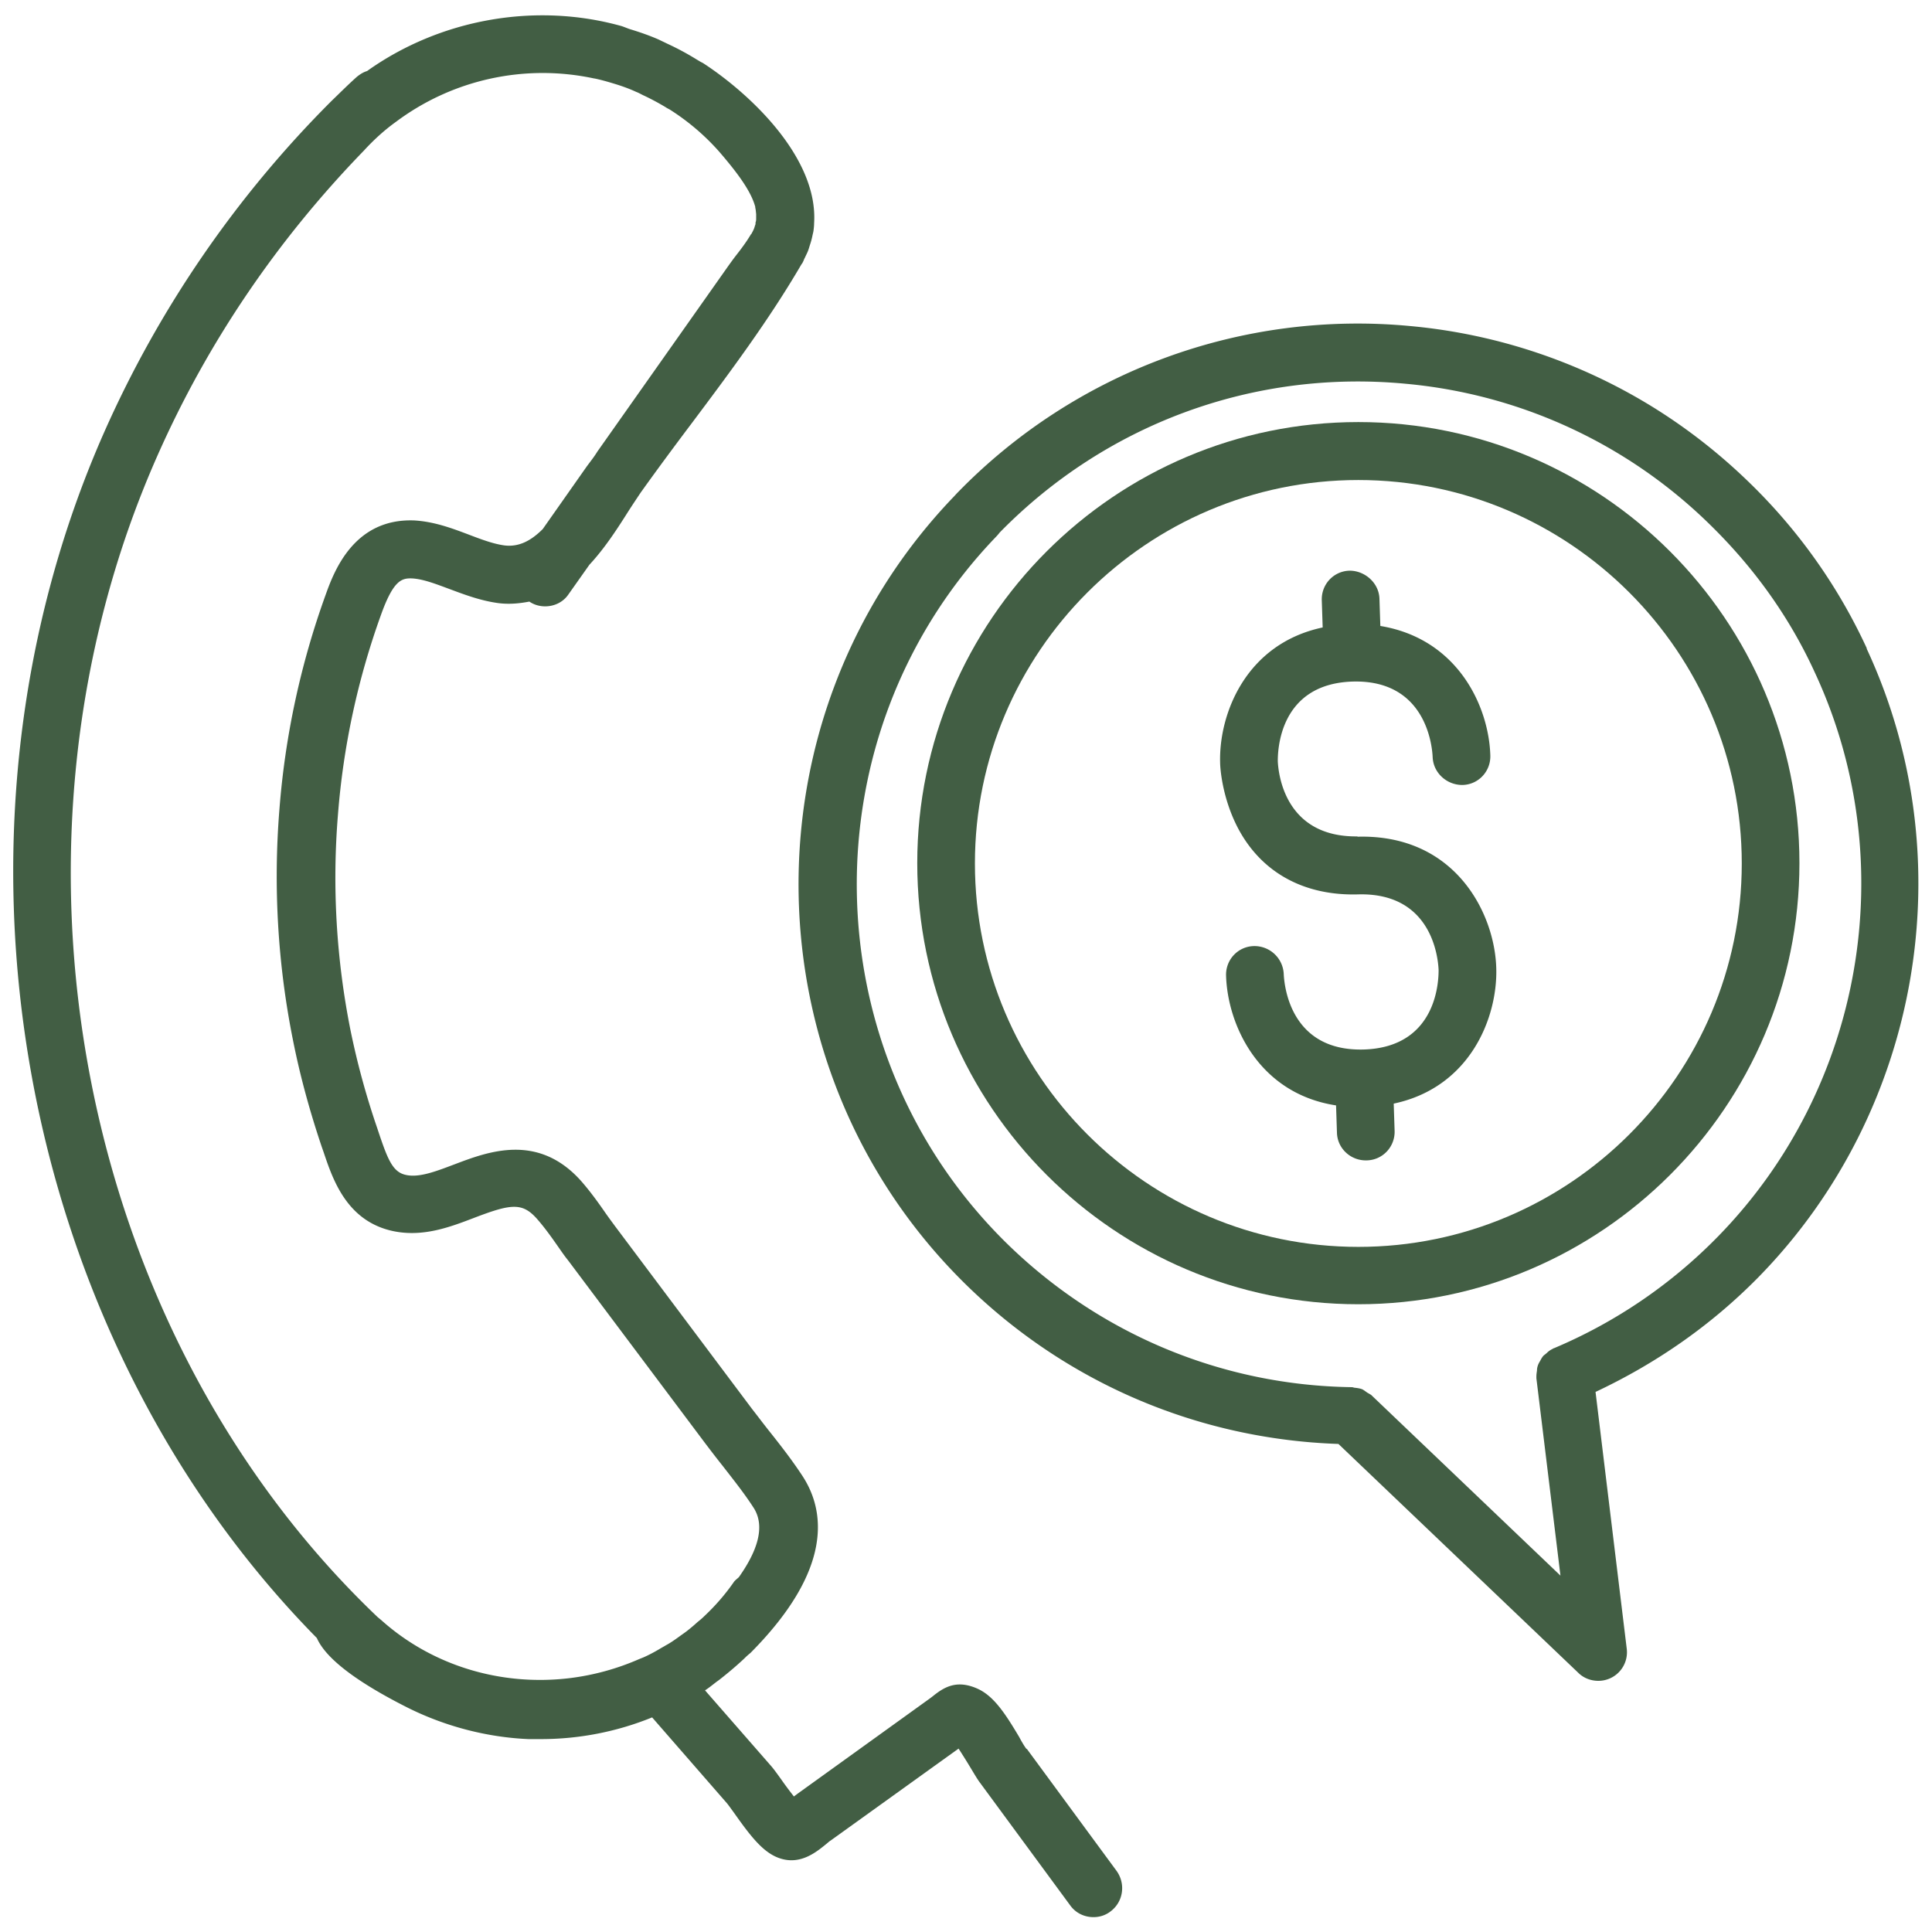
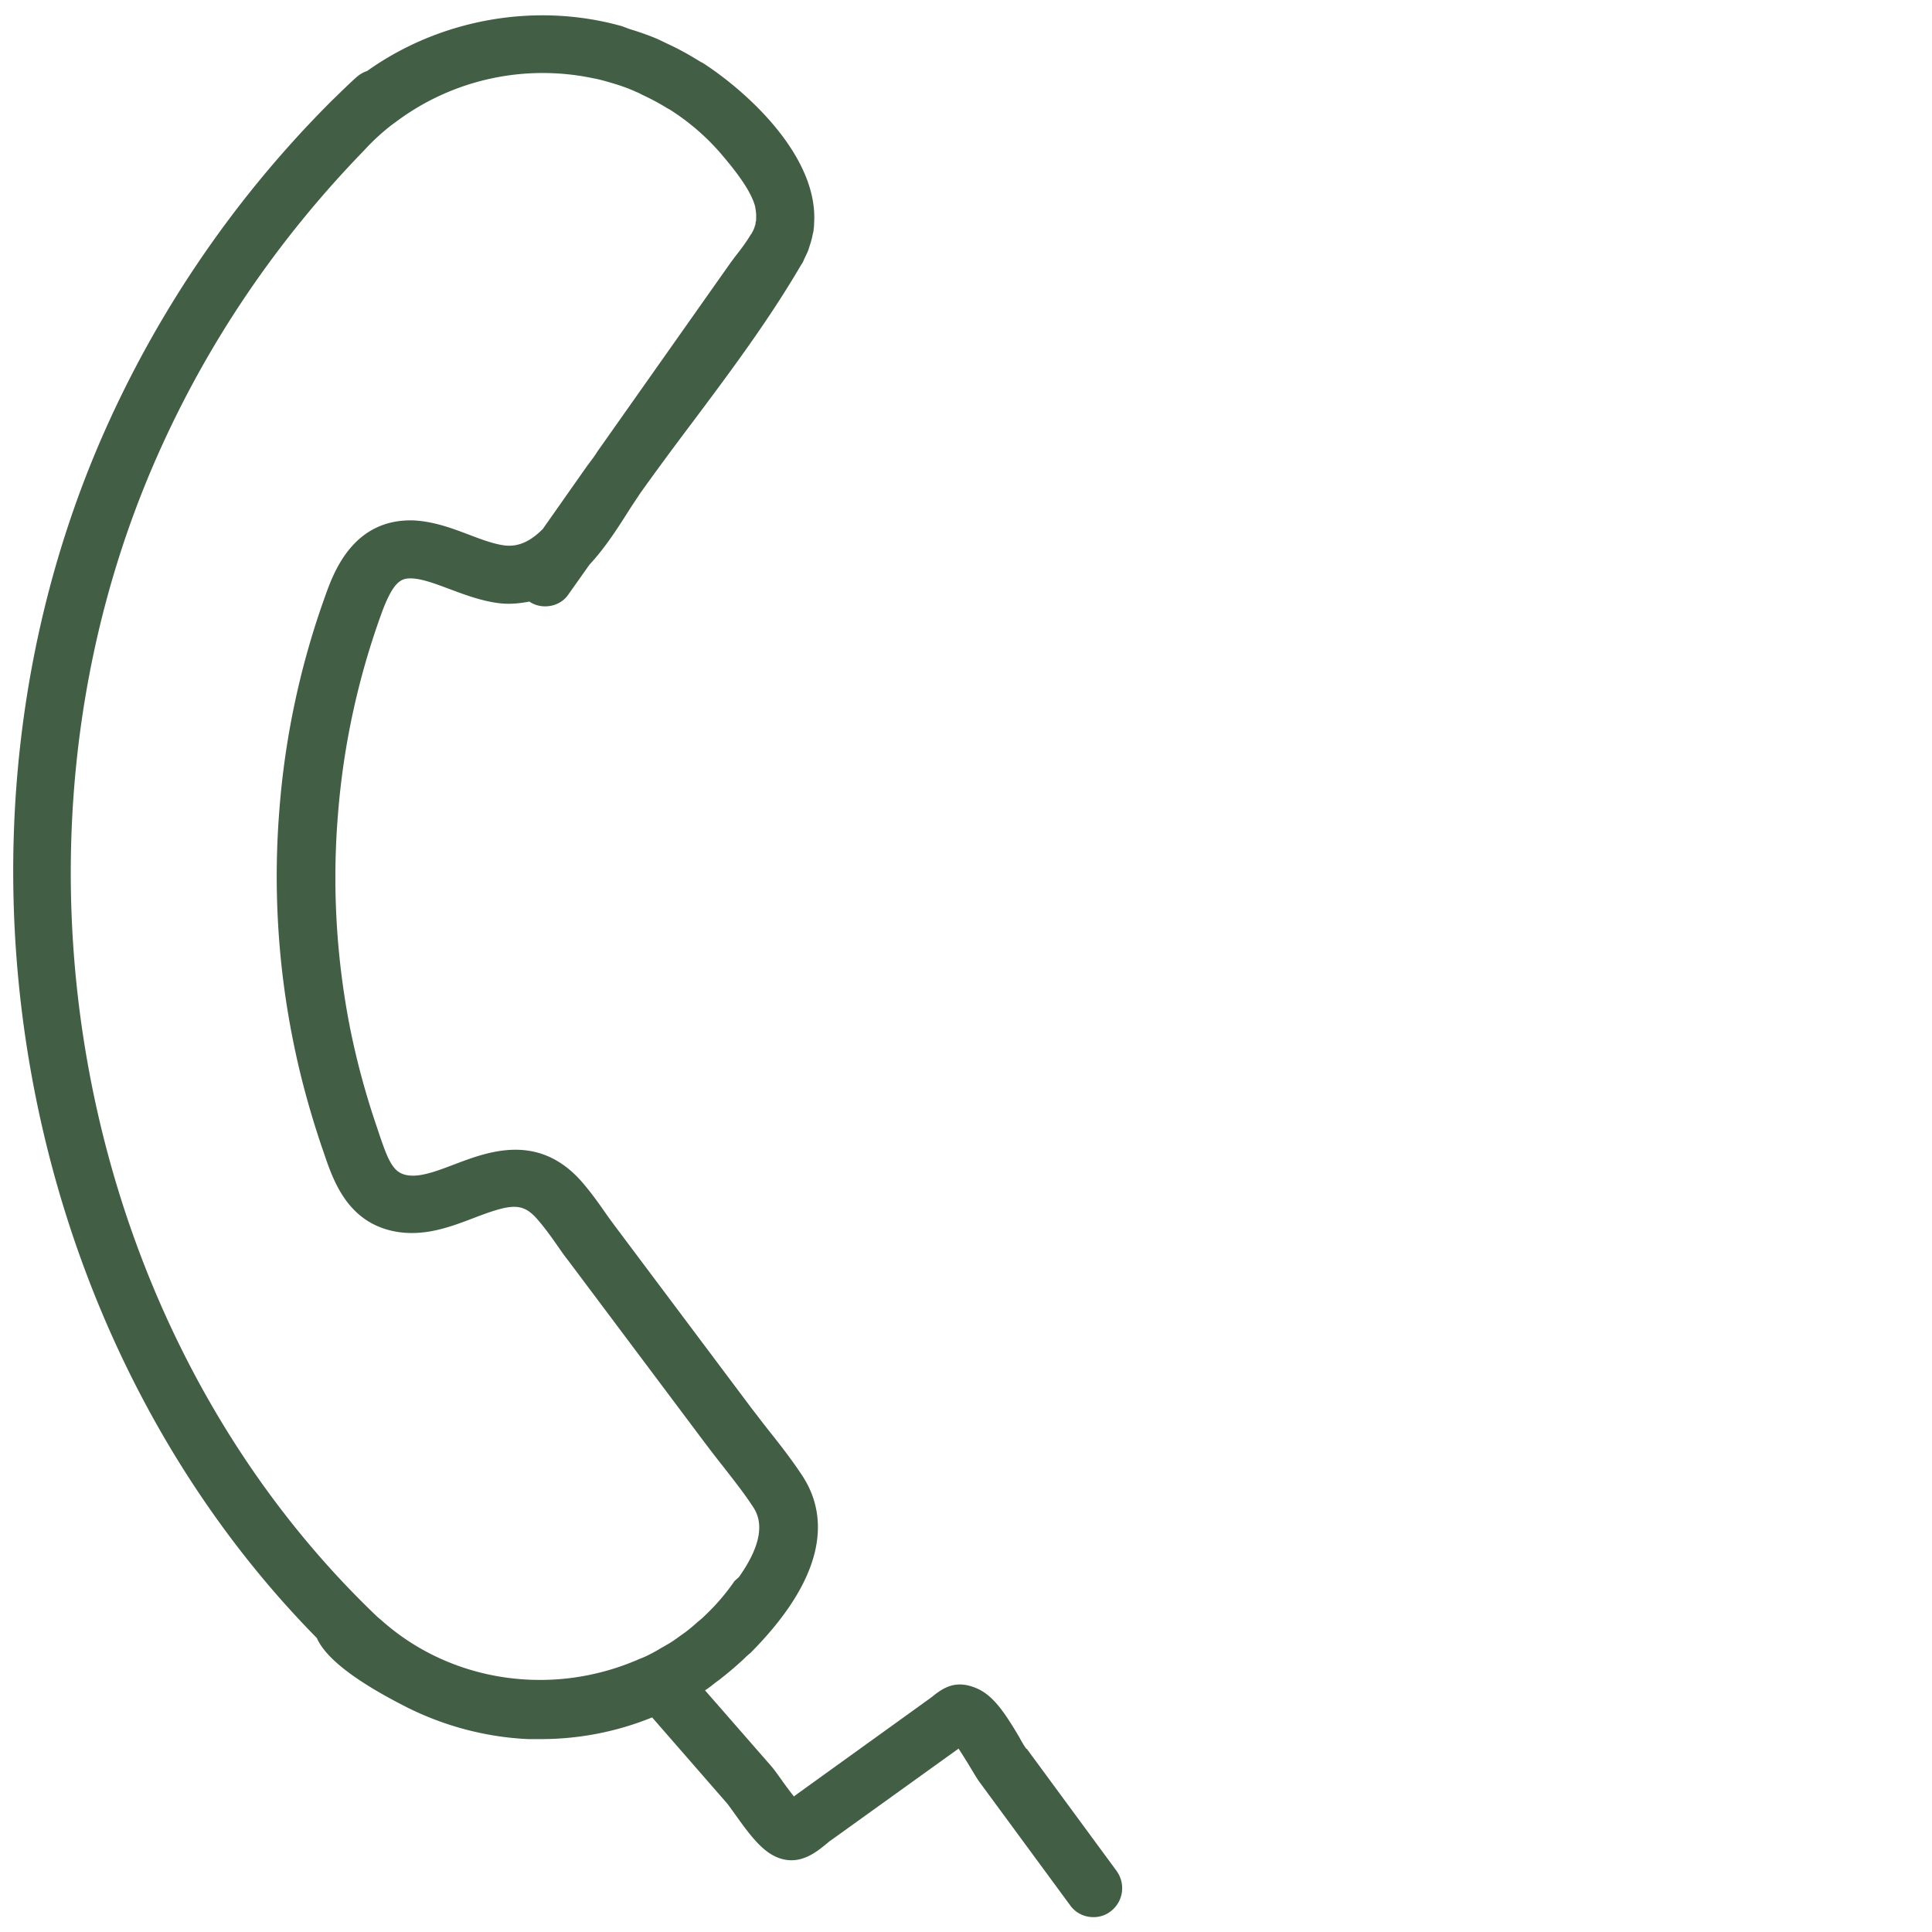
<svg xmlns="http://www.w3.org/2000/svg" version="1.1" width="512" height="512" x="0" y="0" viewBox="0 0 65 65" style="enable-background:new 0 0 512 512" xml:space="preserve" class="">
  <g>
-     <path d="M45.67 28.14c-2.44.03-2.66-2.1-2.68-2.53 0-.27 0-2.61 2.53-2.68 2.42-.06 2.66 2.1 2.68 2.54.02.53.47.94 1 .94.54-.01.96-.46.94-1-.05-1.64-1.09-3.92-3.7-4.35l-.03-.92c-.02-.54-.5-.94-1-.94-.54.01-.96.46-.94 1l.03.91c-2.59.55-3.5 2.92-3.45 4.56 0 .11.05 1.15.61 2.21.79 1.48 2.22 2.27 4.06 2.21 2.44-.05 2.66 2.1 2.68 2.54 0 .27 0 2.61-2.53 2.68-2.44.06-2.66-2.11-2.68-2.54a.985.985 0 0 0-1-.94c-.54.01-.96.46-.94 1 .05 1.64 1.09 3.96 3.7 4.36l.03.91c.01.53.45.94.97.94h.03c.54-.01.96-.46.94-1l-.03-.91c2.59-.55 3.5-2.92 3.45-4.56-.05-1.83-1.37-4.51-4.67-4.42z" fill="#425e44" opacity="1" data-original="#000000" />
-     <path d="M45.7 14.2c-8.18 0-14.84 6.66-14.84 14.84s6.66 14.84 14.84 14.84 14.84-6.66 14.84-14.84S53.88 14.2 45.7 14.2zm0 27.75c-7.11 0-12.9-5.79-12.9-12.9s5.79-12.9 12.9-12.9 12.9 5.79 12.9 12.9-5.79 12.9-12.9 12.9z" fill="#425e44" opacity="1" data-original="#000000" />
-     <path d="M62.81 21.82a18.61 18.61 0 0 0-3.91-5.54c-.99-.97-2.07-1.82-3.22-2.54a18.783 18.783 0 0 0-8.23-2.77 18.768 18.768 0 0 0-15.22 5.59c-.06.06-.11.12-.17.18-7.09 7.42-6.9 19.29.44 26.48 3.38 3.31 7.82 5.2 12.53 5.36l8.07 7.7c.18.18.43.27.67.27a.962.962 0 0 0 .96-1.08l-1.05-8.64c2.04-.96 3.89-2.24 5.49-3.87 5.46-5.58 6.92-14.08 3.63-21.14zM52.27 45.36s-.03.02-.05.03c-.06.03-.12.07-.17.12-.04.04-.09.07-.13.11-.04.05-.07.1-.1.16-.03.05-.06.1-.08.16s-.03.11-.03.17c-.01.07-.02.13-.02.2v.06l.81 6.64-6.37-6.08s-.08-.05-.12-.07c-.06-.04-.12-.09-.18-.12-.08-.03-.16-.04-.24-.05-.04 0-.07-.02-.11-.02-4.36-.06-8.48-1.78-11.6-4.83-6.59-6.46-6.76-17.13-.37-23.78.03-.03.1-.11.12-.14 3.58-3.66 8.55-5.49 13.65-5.01a16.782 16.782 0 0 1 10.27 4.76c1.49 1.46 2.67 3.12 3.51 4.96 2.95 6.34 1.64 13.96-3.26 18.97a16.872 16.872 0 0 1-5.52 3.76z" fill="#425e44" opacity="1" data-original="#000000" />
    <path d="M34.54 58.85c-.07-.09-.16-.24-.25-.41-.47-.79-.85-1.37-1.39-1.62-.68-.31-1.1-.08-1.47.21-.05.04-.1.08-.17.13l-4.43 3.19-.12.09c-.15-.19-.32-.42-.41-.55-.15-.21-.28-.39-.37-.49l-2.21-2.53c.14-.09.26-.19.39-.29.06-.04.11-.08.16-.12.19-.15.37-.3.55-.46.09-.08.18-.16.26-.24.05-.05.11-.1.17-.15 2.81-2.83 2.5-4.8 1.75-5.95-.36-.55-.76-1.06-1.15-1.55-.19-.24-.37-.48-.55-.71l-4.61-6.15c-.11-.15-.23-.31-.34-.47-.25-.36-.51-.72-.82-1.07-1.45-1.6-3.12-.96-4.23-.54-.61.23-1.19.46-1.64.36-.43-.09-.6-.48-.9-1.37l-.07-.21a26.34 26.34 0 0 1-.9-3.3c-.47-2.36-.62-4.8-.42-7.24.18-2.31.67-4.57 1.45-6.73.42-1.17.7-1.23 1.04-1.22.38.02.81.19 1.27.36.51.19 1.04.39 1.63.47.38.05.73.01 1.05-.05.16.11.35.16.53.16.31 0 .61-.14.79-.41l.7-.99c.54-.58.97-1.26 1.35-1.86.13-.2.25-.38.37-.56.55-.77 1.12-1.54 1.7-2.31 1.29-1.72 2.62-3.5 3.71-5.37.02-.03.04-.05.05-.08.03-.05.04-.1.07-.15.04-.09.09-.18.12-.27.02-.06.04-.13.06-.19.03-.09.05-.17.07-.26.01-.06.03-.12.04-.19.01-.08.02-.17.02-.25.14-2.18-2.11-4.32-3.71-5.37-.03-.02-.07-.04-.11-.06l-.15-.09a9.04 9.04 0 0 0-.97-.52c-.1-.05-.19-.09-.29-.14-.32-.14-.64-.25-.97-.35-.09-.03-.18-.07-.27-.1C18 .06 14.79.65 12.35 2.39c-.13.04-.24.11-.35.2-.29.26-.57.54-.85.81a36.875 36.875 0 0 0-7.64 11.13c-6 13.56-2.97 30.3 7.15 40.58.22.5.91 1.26 3.05 2.34 1.26.63 2.67 1 4.07 1.06h.42c1.29 0 2.56-.25 3.74-.73l2.51 2.88c.06.07.15.2.26.35.58.82 1.01 1.37 1.59 1.53.67.19 1.19-.25 1.51-.51.05-.04.09-.08.14-.11l4.3-3.09c.13.2.28.44.37.59.14.23.26.44.36.57l3.03 4.12c.19.26.48.39.78.39.2 0 .4-.06.57-.19.43-.32.52-.92.21-1.36l-3.03-4.12zM5.31 15.3C7 11.49 9.34 8.06 12.24 5.07c.33-.36.69-.69 1.08-.97a8.241 8.241 0 0 1 6.67-1.46H20c.2.04.41.1.61.16.27.08.53.17.79.29.08.03.15.07.23.11.26.12.52.26.77.41.04.03.09.05.14.08.63.4 1.2.89 1.68 1.44.61.71 1.05 1.31 1.19 1.83v.03c.02.07.02.14.03.21v.14c0 .05 0 .1-.02.14 0 .04 0 .08-.02.11-.02.09-.06.17-.11.26 0 .01-.02.03-.03.04-.13.22-.29.44-.47.67-.11.14-.21.28-.31.42l-4.38 6.21c-.05.08-.11.17-.17.25l-.18.24-1.49 2.12c-.4.4-.81.61-1.29.55-.37-.05-.77-.2-1.19-.36-.58-.22-1.17-.44-1.84-.48-2.03-.08-2.7 1.71-2.98 2.49a27.45 27.45 0 0 0-1.56 7.24c-.21 2.62-.05 5.24.46 7.77.24 1.21.57 2.4.96 3.56l.07.2c.31.92.78 2.32 2.34 2.65 1.01.21 1.92-.14 2.73-.45 1.23-.47 1.61-.52 2.1.03.23.26.45.56.68.89.12.17.24.35.37.51l4.61 6.15c.19.25.38.5.58.75.38.49.74.94 1.05 1.42.43.66.09 1.52-.49 2.34-.05.05-.11.09-.16.15-.29.42-.62.8-.98 1.14-.08.08-.16.15-.25.22-.12.11-.25.22-.38.32-.08.06-.17.12-.25.18-.14.1-.28.2-.43.28-.08.05-.16.09-.24.14-.17.1-.34.19-.52.27l-.15.06c-.73.32-1.52.54-2.34.64-2.34.28-4.65-.44-6.34-1.96-.04-.03-.07-.06-.11-.09C2.6 44.79-.54 28.47 5.31 15.3z" fill="#425e44" opacity="1" data-original="#000000" />
  </g>
</svg>